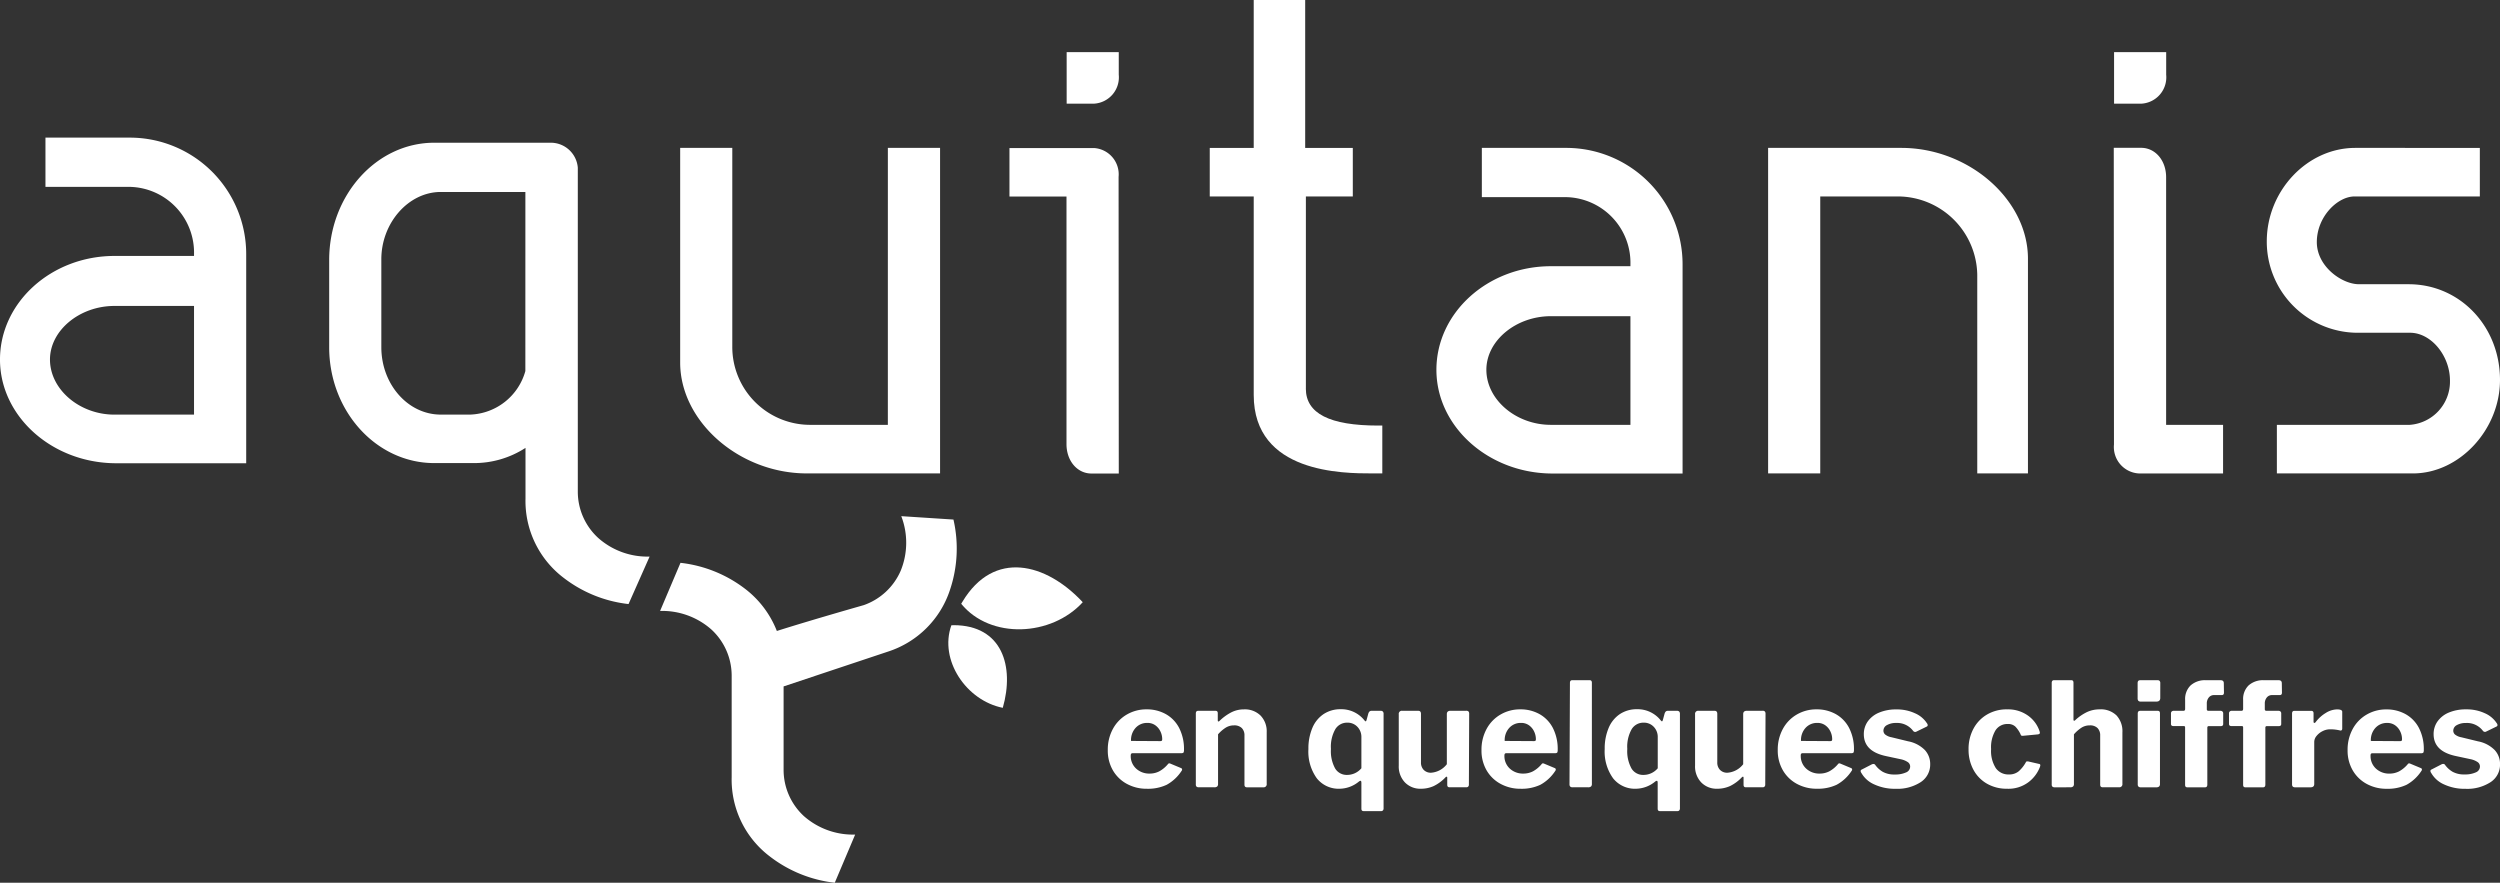
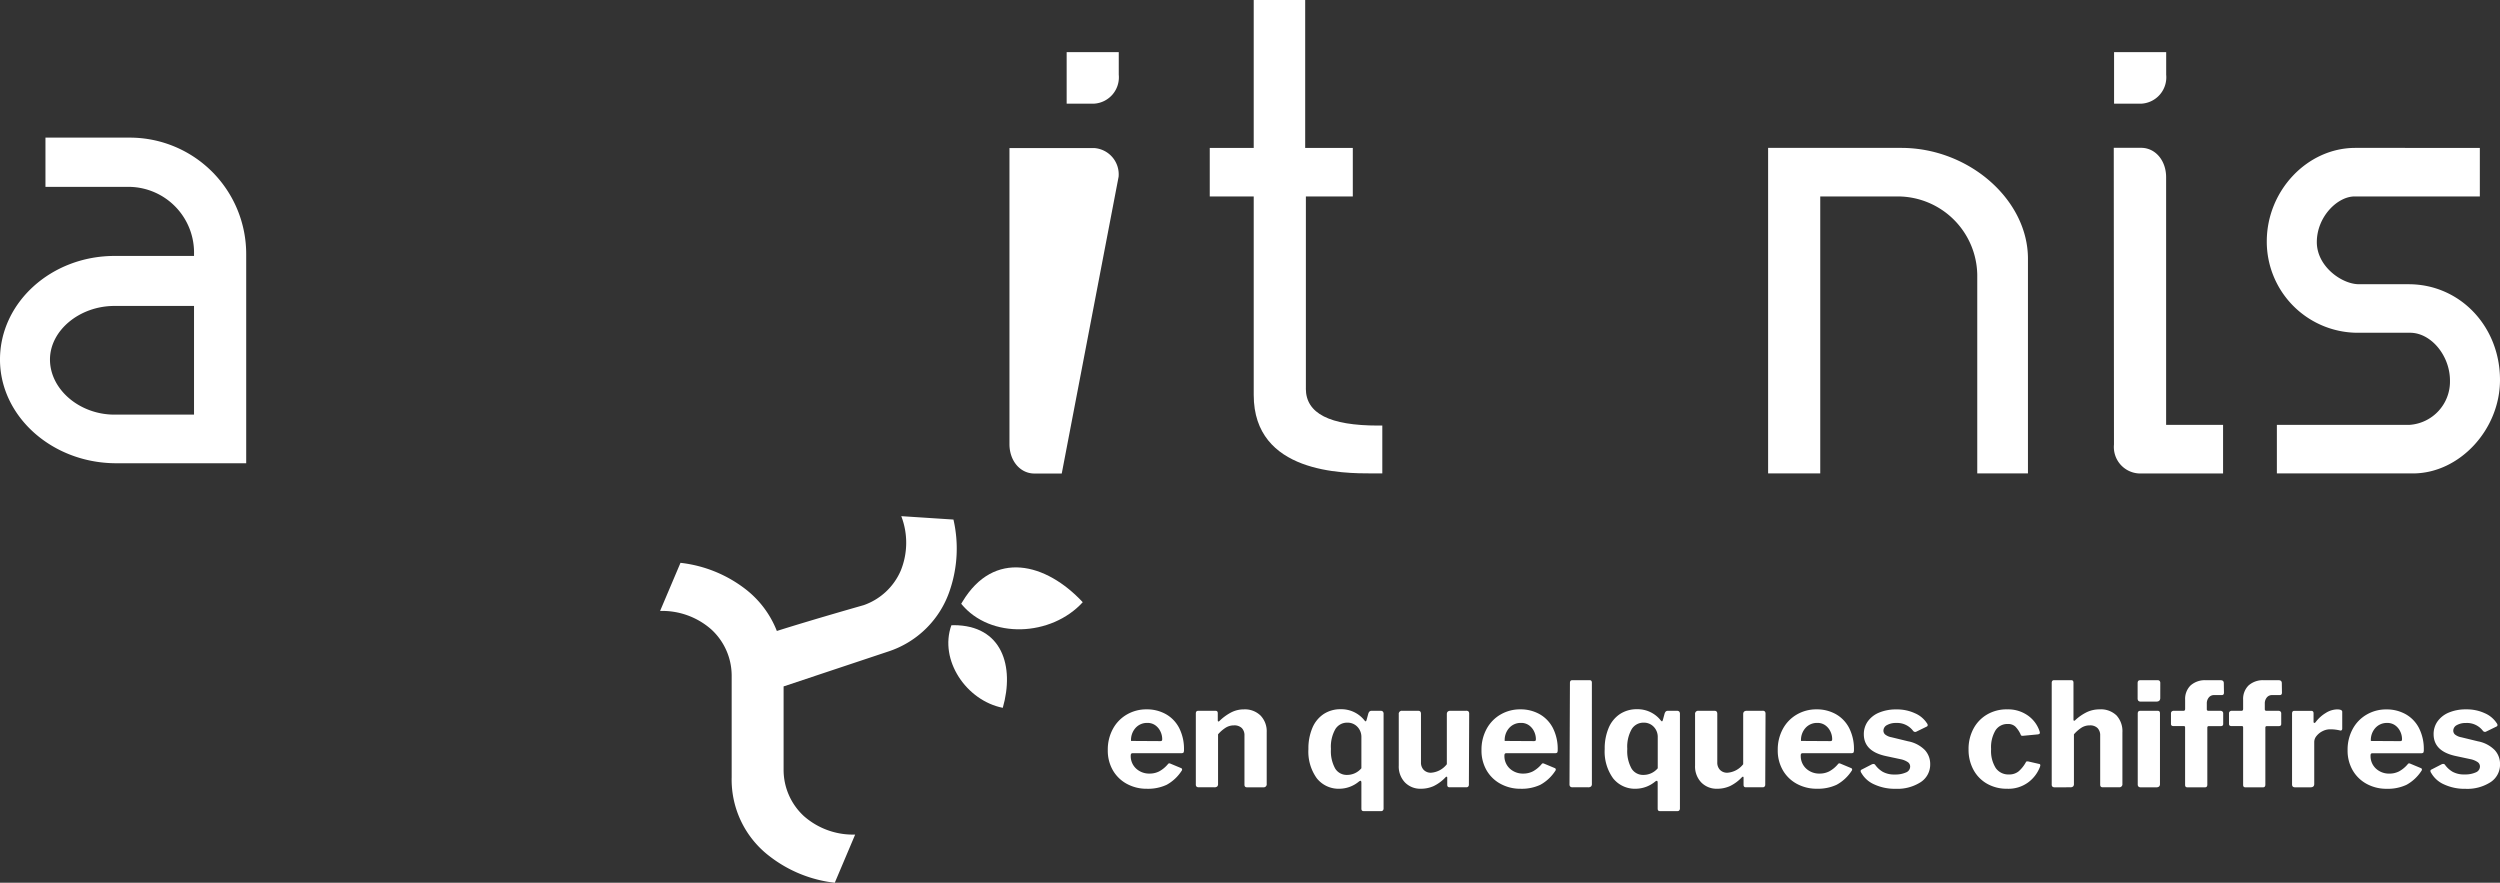
<svg xmlns="http://www.w3.org/2000/svg" id="Groupe_5594" data-name="Groupe 5594" width="289.32" height="102.155" viewBox="0 0 289.32 102.155">
  <rect x="0" y="0" width="289.32" height="102.155" fill="#333333" stroke="none" />
  <g id="Groupe_5593" data-name="Groupe 5593">
    <g id="Groupe_5301" data-name="Groupe 5301" transform="translate(78.715 17.116)">
-       <path id="Tracé_9331" data-name="Tracé 9331" d="M-35.743-47.665h-9.038A9.013,9.013,0,0,1-53.745-56.7V-79.715h-6.032v24.844c0,6.833,6.852,12.827,14.657,12.827H-29.7V-79.715h-6.041Z" transform="translate(59.777 79.715)" fill="#fff" />
-     </g>
-     <path id="Tracé_9329" data-name="Tracé 9329" d="M-42.8-60.1V-97.625a3.138,3.138,0,0,0-3.179-2.891H-59.413c-6.7,0-12.159,6.088-12.159,13.577v10.091c0,7.4,5.456,13.407,12.159,13.407h4.507A10.938,10.938,0,0,0-48.853-65.2v5.875a11.164,11.164,0,0,0,4.409,9.159,14.994,14.994,0,0,0,7.516,3.039l2.438-5.495a8.576,8.576,0,0,1-5.928-2.137A7.257,7.257,0,0,1-42.8-60.1m-6.07-13.99a6.878,6.878,0,0,1-6.373,5.037H-58.66c-3.793,0-6.877-3.5-6.877-7.792V-87.023c0-4.225,3.15-7.793,6.877-7.793h9.794Z" transform="translate(109.668 117.033)" fill="#fff" />
+       </g>
    <path id="Tracé_9330" data-name="Tracé 9330" d="M-22.426,0h-9.818V5.7h9.818a7.607,7.607,0,0,1,7.375,7.8v.193h-9.208c-7.3,0-13.247,5.382-13.247,11.989,0,6.526,5.94,11.9,13.243,12h15.25V13.5A13.473,13.473,0,0,0-22.426,0m7.375,32.057h-9.208c-4.043,0-7.462-2.92-7.462-6.378,0-3.358,3.419-6.2,7.462-6.2h9.208Z" transform="translate(37.505 15.927)" fill="#fff" />
    <path id="Tracé_9332" data-name="Tracé 9332" d="M-16.545-66.87V-89.1h5.43v-5.617h-5.511v-17.116h-5.956v17.116H-27.67V-89.1h5.089v22.978c0,9.075,10.35,9.075,13.75,9.075H-7.7v-5.537h-.469c-5.635,0-8.381-1.4-8.381-4.286" transform="translate(167.672 111.834)" fill="#fff" />
    <path id="Tracé_9333" data-name="Tracé 9333" d="M-24.416-23.461h-5.762c-1.962,0-4.869-2.05-4.869-4.87,0-2.933,2.386-5.288,4.37-5.288h14.495v-5.618H-30.6c-5.552,0-10.238,4.953-10.238,10.822A10.544,10.544,0,0,0-30.1-17.844h5.846c2.418,0,4.616,2.639,4.616,5.537a5.018,5.018,0,0,1-4.659,5.121H-39.67v5.621h15.747c5.372,0,10.074-5.057,10.074-10.822,0-6.207-4.644-11.073-10.568-11.073" transform="translate(303.168 56.353)" fill="#fff" />
    <path id="Tracé_9334" data-name="Tracé 9334" d="M-9.01-5.051c0-1.934-1.246-3.4-2.894-3.4h-3.165l.024,34.338a3.06,3.06,0,0,0,2.859,3.345H-2.42V23.608H-9.01Z" transform="translate(259.691 25.558)" fill="#fff" />
    <path id="Tracé_9335" data-name="Tracé 9335" d="M-22.921,0H-38.334V37.671H-32.3V5.618h9.043a9.217,9.217,0,0,1,9.127,9.046V37.671h5.867V12.826C-8.261,5.988-15.111,0-22.921,0" transform="translate(242.954 17.116)" fill="#fff" />
-     <path id="Tracé_9336" data-name="Tracé 9336" d="M-22.426,0h-9.821V5.7h9.821a7.6,7.6,0,0,1,7.375,7.8v.193h-9.209c-7.3,0-13.245,5.379-13.245,11.989,0,6.523,5.938,11.9,13.238,12H-9.017V13.494A13.468,13.468,0,0,0-22.426,0m7.375,32.05h-9.209c-4.044,0-7.463-2.919-7.463-6.374,0-3.362,3.419-6.2,7.463-6.2h9.209Z" transform="translate(203.738 17.116)" fill="#fff" />
-     <path id="Tracé_9337" data-name="Tracé 9337" d="M-18.783-4.956a3.048,3.048,0,0,0-2.855-3.333h-9.774v5.614h6.6V25.979c0,1.933,1.242,3.4,2.888,3.4h3.163Z" transform="translate(148.235 25.421)" fill="#fff" />
+     <path id="Tracé_9337" data-name="Tracé 9337" d="M-18.783-4.956a3.048,3.048,0,0,0-2.855-3.333h-9.774v5.614V25.979c0,1.933,1.242,3.4,2.888,3.4h3.163Z" transform="translate(148.235 25.421)" fill="#fff" />
    <path id="Tracé_9338" data-name="Tracé 9338" d="M0,0V5.963H3.181A3.054,3.054,0,0,0,6.03,2.62V0Z" transform="translate(123.442 6.033)" fill="#fff" />
    <path id="Tracé_9339" data-name="Tracé 9339" d="M0,0V5.963H3.181A3.053,3.053,0,0,0,6.031,2.62V0Z" transform="translate(244.657 6.033)" fill="#fff" />
    <path id="Tracé_9340" data-name="Tracé 9340" d="M-.225-5.892c3.637-6.043,9.672-4.483,13.914.068C10.073-1.858,3.015-1.5-.377-5.641Z" transform="translate(111.615 75.517)" fill="#fff" />
    <path id="Tracé_9341" data-name="Tracé 9341" d="M-50.491-.585l-6.04-.393a8.568,8.568,0,0,1-.059,6.3,7.278,7.278,0,0,1-4.274,3.993c-.077.025-5.8,1.644-10.066,2.994a11.348,11.348,0,0,0-3.632-4.844,15.041,15.041,0,0,0-7.519-3.042l-2.361,5.569a8.587,8.587,0,0,1,5.928,2.14,7.266,7.266,0,0,1,2.356,5.353c0,.123,0,11.753,0,11.753A11.144,11.144,0,0,0-71.745,38.4a15.061,15.061,0,0,0,7.518,3.046l2.36-5.575a8.587,8.587,0,0,1-5.93-2.134,7.28,7.28,0,0,1-2.352-5.353c0-.016,0-5.479,0-5.479v-4.18L-58.076,14.7a11.149,11.149,0,0,0,7.193-7.18,14.985,14.985,0,0,0,.392-8.1" transform="translate(160.833 60.712)" fill="#fff" />
    <path id="Tracé_9342" data-name="Tracé 9342" d="M-.521-.025c-1.436,4.035,1.74,8.711,5.952,9.549C6.8,4.739,5.382-.037-.263-.041Z" transform="translate(110.619 72.391)" fill="#fff" />
  </g>
  <path id="Tracé_9549" data-name="Tracé 9549" d="M3.307-6.863a1.958,1.958,0,0,0,.626,1.512,2.219,2.219,0,0,0,1.562.576,2.416,2.416,0,0,0,1.111-.259,3.5,3.5,0,0,0,1.027-.86.192.192,0,0,1,.134-.067.505.505,0,0,1,.167.05l1.2.5a.172.172,0,0,1,.117.167.267.267,0,0,1-.067.167,4.824,4.824,0,0,1-1.72,1.6,5.092,5.092,0,0,1-2.288.459,4.748,4.748,0,0,1-2.322-.568,4.128,4.128,0,0,1-1.62-1.578A4.535,4.535,0,0,1,.651-7.481a5,5,0,0,1,.6-2.48,4.251,4.251,0,0,1,1.629-1.662,4.464,4.464,0,0,1,2.247-.585,4.486,4.486,0,0,1,2.255.56,3.871,3.871,0,0,1,1.537,1.612A5.333,5.333,0,0,1,9.47-7.531a.746.746,0,0,1-.042.3q-.042.084-.242.1H3.507Q3.307-7.13,3.307-6.863Zm3.357-1.67A.416.416,0,0,0,6.9-8.575q.05-.042.05-.192a2.057,2.057,0,0,0-.2-.869,1.836,1.836,0,0,0-.585-.718,1.53,1.53,0,0,0-.935-.284,1.773,1.773,0,0,0-1.37.585,2.082,2.082,0,0,0-.518,1.5Zm4.527,5.345a.393.393,0,0,1-.267-.075.336.336,0,0,1-.084-.259v-8.2q0-.317.267-.317h2.021q.251,0,.251.284v.818q0,.134.084.134a.183.183,0,0,0,.117-.067,5.74,5.74,0,0,1,1.37-.994,3.206,3.206,0,0,1,1.453-.342,2.59,2.59,0,0,1,1.929.718,2.613,2.613,0,0,1,.71,1.921v5.98a.354.354,0,0,1-.4.4H16.786a.328.328,0,0,1-.251-.075.391.391,0,0,1-.067-.259V-9.168a1.186,1.186,0,0,0-.309-.877,1.234,1.234,0,0,0-.91-.309,1.8,1.8,0,0,0-.927.251,4.07,4.07,0,0,0-.91.785v5.746a.379.379,0,0,1-.1.292.489.489,0,0,1-.334.092ZM32.2-12.041a.393.393,0,0,1,.284.084.393.393,0,0,1,.084.284V-.75a.337.337,0,0,1-.075.234.247.247,0,0,1-.192.084H30.249Q30-.432,30-.716V-3.689q0-.251-.1-.251a.46.46,0,0,0-.184.084,3.567,3.567,0,0,1-2.222.835,3.216,3.216,0,0,1-2.656-1.211,5.283,5.283,0,0,1-.969-3.382,6.086,6.086,0,0,1,.451-2.43,3.589,3.589,0,0,1,1.3-1.612,3.529,3.529,0,0,1,2-.568,3.416,3.416,0,0,1,2.756,1.32q.084.084.117.084.05,0,.1-.134l.2-.735q.1-.351.367-.351ZM30-8.984a1.68,1.68,0,0,0-.459-1.2,1.551,1.551,0,0,0-1.178-.484,1.585,1.585,0,0,0-1.378.752,4.121,4.121,0,0,0-.509,2.288,4.143,4.143,0,0,0,.493,2.272,1.553,1.553,0,0,0,1.361.735A2.155,2.155,0,0,0,30-5.393Zm8.068,4.109a2.533,2.533,0,0,0,1.821-.985v-5.8q0-.384.434-.384h1.8a.362.362,0,0,1,.276.084.393.393,0,0,1,.075.267l-.033,8.2a.312.312,0,0,1-.075.217.247.247,0,0,1-.192.084H40.187q-.251,0-.251-.284v-.818q0-.1-.05-.117t-.134.05A4.683,4.683,0,0,1,38.367-3.33a3.572,3.572,0,0,1-1.487.309,2.473,2.473,0,0,1-1.837-.727,2.669,2.669,0,0,1-.718-1.963v-5.93a.354.354,0,0,1,.4-.4h1.854q.317,0,.317.351v5.612a1.2,1.2,0,0,0,.317.877A1.135,1.135,0,0,0,38.066-4.875Zm8.485-1.988a1.958,1.958,0,0,0,.626,1.512,2.219,2.219,0,0,0,1.562.576,2.416,2.416,0,0,0,1.111-.259,3.5,3.5,0,0,0,1.027-.86.192.192,0,0,1,.134-.067.505.505,0,0,1,.167.05l1.2.5a.172.172,0,0,1,.117.167.267.267,0,0,1-.067.167,4.824,4.824,0,0,1-1.72,1.6,5.092,5.092,0,0,1-2.288.459A4.748,4.748,0,0,1,46.1-3.589a4.128,4.128,0,0,1-1.62-1.578A4.535,4.535,0,0,1,43.9-7.481a5,5,0,0,1,.6-2.48,4.251,4.251,0,0,1,1.629-1.662,4.464,4.464,0,0,1,2.247-.585,4.486,4.486,0,0,1,2.255.56,3.871,3.871,0,0,1,1.537,1.612,5.333,5.333,0,0,1,.551,2.505.745.745,0,0,1-.042.3q-.042.084-.242.1H46.752Q46.551-7.13,46.551-6.863Zm3.357-1.67a.416.416,0,0,0,.234-.042q.05-.042.05-.192a2.057,2.057,0,0,0-.2-.869,1.836,1.836,0,0,0-.585-.718,1.53,1.53,0,0,0-.935-.284,1.773,1.773,0,0,0-1.37.585,2.082,2.082,0,0,0-.518,1.5Zm6.765,4.944a.4.4,0,0,1-.1.309.52.52,0,0,1-.351.092H54.452a.393.393,0,0,1-.284-.084.366.366,0,0,1-.084-.267l.05-11.726q0-.317.267-.317h2.021q.251,0,.251.3Zm9.821-8.452a.393.393,0,0,1,.284.084.393.393,0,0,1,.084.284V-.75a.337.337,0,0,1-.075.234.247.247,0,0,1-.192.084H64.54q-.251,0-.251-.284V-3.689q0-.251-.1-.251a.46.46,0,0,0-.184.084,3.567,3.567,0,0,1-2.222.835,3.216,3.216,0,0,1-2.656-1.211,5.283,5.283,0,0,1-.969-3.382,6.086,6.086,0,0,1,.451-2.43,3.589,3.589,0,0,1,1.3-1.612,3.529,3.529,0,0,1,2-.568,3.416,3.416,0,0,1,2.756,1.32q.084.084.117.084.05,0,.1-.134l.2-.735q.1-.351.367-.351Zm-2.2,3.057a1.68,1.68,0,0,0-.459-1.2,1.551,1.551,0,0,0-1.178-.484,1.585,1.585,0,0,0-1.378.752,4.121,4.121,0,0,0-.509,2.288,4.143,4.143,0,0,0,.493,2.272,1.553,1.553,0,0,0,1.361.735,2.155,2.155,0,0,0,1.67-.768Zm8.068,4.109a2.533,2.533,0,0,0,1.821-.985v-5.8q0-.384.434-.384h1.8a.362.362,0,0,1,.276.084.393.393,0,0,1,.075.267l-.033,8.2a.312.312,0,0,1-.075.217.247.247,0,0,1-.192.084H74.479q-.251,0-.251-.284v-.818q0-.1-.05-.117t-.134.05A4.683,4.683,0,0,1,72.658-3.33a3.572,3.572,0,0,1-1.487.309,2.473,2.473,0,0,1-1.837-.727,2.669,2.669,0,0,1-.718-1.963v-5.93a.354.354,0,0,1,.4-.4h1.854q.317,0,.317.351v5.612a1.2,1.2,0,0,0,.317.877A1.135,1.135,0,0,0,72.357-4.875Zm8.485-1.988a1.958,1.958,0,0,0,.626,1.512,2.219,2.219,0,0,0,1.562.576,2.416,2.416,0,0,0,1.111-.259,3.5,3.5,0,0,0,1.027-.86.192.192,0,0,1,.134-.067.505.505,0,0,1,.167.05l1.2.5a.172.172,0,0,1,.117.167.268.268,0,0,1-.067.167A4.824,4.824,0,0,1,85-3.481a5.092,5.092,0,0,1-2.288.459,4.748,4.748,0,0,1-2.322-.568,4.128,4.128,0,0,1-1.62-1.578,4.535,4.535,0,0,1-.585-2.313,5,5,0,0,1,.6-2.48,4.251,4.251,0,0,1,1.629-1.662,4.464,4.464,0,0,1,2.247-.585,4.486,4.486,0,0,1,2.255.56,3.871,3.871,0,0,1,1.537,1.612,5.333,5.333,0,0,1,.551,2.505.746.746,0,0,1-.042.3q-.042.084-.242.1H81.043Q80.843-7.13,80.843-6.863ZM84.2-8.533a.416.416,0,0,0,.234-.042q.05-.042.05-.192a2.057,2.057,0,0,0-.2-.869,1.836,1.836,0,0,0-.585-.718,1.53,1.53,0,0,0-.935-.284,1.773,1.773,0,0,0-1.37.585,2.082,2.082,0,0,0-.518,1.5Zm9.638-1.2a2.308,2.308,0,0,0-1.954-.9,2.073,2.073,0,0,0-1.052.242.737.737,0,0,0-.418.66.591.591,0,0,0,.192.426,1.633,1.633,0,0,0,.743.326l1.921.468a3.676,3.676,0,0,1,1.938,1.011,2.369,2.369,0,0,1,.618,1.629,2.416,2.416,0,0,1-1.1,2.088,4.954,4.954,0,0,1-2.89.768,5.657,5.657,0,0,1-2.489-.509,3.162,3.162,0,0,1-1.487-1.328.382.382,0,0,1-.083-.217.172.172,0,0,1,.117-.167l1.136-.585a.538.538,0,0,1,.234-.067.255.255,0,0,1,.184.084,2.872,2.872,0,0,0,.894.827,2.74,2.74,0,0,0,1.395.309,2.994,2.994,0,0,0,1.278-.234.739.739,0,0,0,.493-.685.617.617,0,0,0-.251-.5,2.318,2.318,0,0,0-.852-.351l-1.72-.367q-2.539-.551-2.539-2.522a2.516,2.516,0,0,1,.459-1.487,3.018,3.018,0,0,1,1.311-1.019,5.032,5.032,0,0,1,2-.367,4.959,4.959,0,0,1,2.163.451,3.092,3.092,0,0,1,1.361,1.136.412.412,0,0,1,.1.234.194.194,0,0,1-.117.167l-1.2.585a.237.237,0,0,1-.134.033A.3.3,0,0,1,93.838-9.736Zm10.874-2.472a3.953,3.953,0,0,1,2.464.743,3.608,3.608,0,0,1,1.311,1.8,1,1,0,0,1,.033.167q0,.15-.234.184l-1.754.167h-.05q-.15,0-.2-.184a3.212,3.212,0,0,0-.61-.894,1.227,1.227,0,0,0-.877-.292,1.624,1.624,0,0,0-1.411.735,3.814,3.814,0,0,0-.509,2.171,3.7,3.7,0,0,0,.543,2.2,1.773,1.773,0,0,0,1.512.735,1.725,1.725,0,0,0,1.119-.351,3.85,3.85,0,0,0,.852-1.069.166.166,0,0,1,.109-.092.676.676,0,0,1,.175.008l1.236.284a.151.151,0,0,1,.15.167l-.033.15a3.993,3.993,0,0,1-1.294,1.762,3.846,3.846,0,0,1-2.531.793,4.553,4.553,0,0,1-2.3-.576,4.071,4.071,0,0,1-1.578-1.612,4.852,4.852,0,0,1-.568-2.372,4.925,4.925,0,0,1,.576-2.405,4.157,4.157,0,0,1,1.587-1.637A4.469,4.469,0,0,1,104.711-12.208Zm5.529,9.02a.393.393,0,0,1-.267-.075.336.336,0,0,1-.084-.259V-15.265q0-.317.267-.317h2q.251,0,.251.284v4.276q0,.134.084.134a.183.183,0,0,0,.117-.067,5.488,5.488,0,0,1,1.428-.969,3.491,3.491,0,0,1,1.395-.284,2.607,2.607,0,0,1,1.954.7,2.7,2.7,0,0,1,.685,1.971v5.946a.354.354,0,0,1-.4.4h-1.854a.328.328,0,0,1-.251-.075.391.391,0,0,1-.067-.259V-9.168a1.186,1.186,0,0,0-.309-.877,1.21,1.21,0,0,0-.894-.309,1.783,1.783,0,0,0-.935.251,4.179,4.179,0,0,0-.9.785v5.746a.379.379,0,0,1-.1.292.489.489,0,0,1-.334.092Zm12.21-10.339q0,.418-.451.418h-1.8a.37.37,0,0,1-.284-.092.426.426,0,0,1-.084-.292v-1.754q0-.334.284-.334h2.071a.247.247,0,0,1,.192.084.337.337,0,0,1,.075.234Zm-.033,9.938a.4.4,0,0,1-.1.309.52.52,0,0,1-.351.092h-1.754a.393.393,0,0,1-.284-.084.366.366,0,0,1-.084-.267v-8.185q0-.317.284-.317h2.038q.251,0,.251.284Zm7-8.452a.316.316,0,0,1,.234.084.273.273,0,0,1,.083.2v1.236q0,.251-.284.251h-1.386q-.167,0-.167.184v6.581q0,.317-.267.317h-2.054q-.251,0-.251-.284V-10.12q0-.15-.134-.15h-1.2q-.3,0-.3-.251v-1.236a.273.273,0,0,1,.084-.2.316.316,0,0,1,.234-.084h1.119a.184.184,0,0,0,.159-.058.339.339,0,0,0,.042-.192V-13.31a2.19,2.19,0,0,1,.635-1.67,2.5,2.5,0,0,1,1.787-.6h1.687q.367,0,.367.351l.017,1.086q0,.284-.251.284h-.9a.753.753,0,0,0-.6.276,1.059,1.059,0,0,0-.234.71v.651q0,.184.2.184Zm6.715,0a.316.316,0,0,1,.234.084.273.273,0,0,1,.084.2v1.236q0,.251-.284.251h-1.386q-.167,0-.167.184v6.581q0,.317-.267.317h-2.054q-.251,0-.251-.284V-10.12q0-.15-.134-.15h-1.2q-.3,0-.3-.251v-1.236a.273.273,0,0,1,.084-.2.316.316,0,0,1,.234-.084h1.119A.183.183,0,0,0,132-12.1a.339.339,0,0,0,.042-.192V-13.31a2.19,2.19,0,0,1,.635-1.67,2.5,2.5,0,0,1,1.787-.6h1.687q.367,0,.367.351l.017,1.086q0,.284-.251.284h-.9a.753.753,0,0,0-.6.276,1.059,1.059,0,0,0-.234.71v.651q0,.184.2.184Zm1.921,8.853q-.351,0-.351-.334v-8.2q0-.317.267-.317h1.954q.267,0,.267.284v.985a.136.136,0,0,0,.033.1.1.1,0,0,0,.067.033.229.229,0,0,0,.134-.084,4.111,4.111,0,0,1,1.186-1.077,2.552,2.552,0,0,1,1.3-.409q.6,0,.6.284v1.938a.248.248,0,0,1-.067.184.175.175,0,0,1-.184.033,4.816,4.816,0,0,0-1.169-.134,1.9,1.9,0,0,0-.844.209,2.035,2.035,0,0,0-.7.551,1.1,1.1,0,0,0-.276.693v4.877q0,.384-.434.384Zm8.736-3.675a1.957,1.957,0,0,0,.626,1.512,2.219,2.219,0,0,0,1.562.576,2.416,2.416,0,0,0,1.111-.259,3.5,3.5,0,0,0,1.027-.86.192.192,0,0,1,.134-.067.505.505,0,0,1,.167.05l1.2.5a.172.172,0,0,1,.117.167.267.267,0,0,1-.067.167,4.824,4.824,0,0,1-1.72,1.6,5.092,5.092,0,0,1-2.288.459,4.748,4.748,0,0,1-2.322-.568,4.129,4.129,0,0,1-1.62-1.578,4.535,4.535,0,0,1-.585-2.313,5,5,0,0,1,.6-2.48,4.251,4.251,0,0,1,1.629-1.662,4.464,4.464,0,0,1,2.247-.585,4.486,4.486,0,0,1,2.255.56,3.871,3.871,0,0,1,1.537,1.612,5.333,5.333,0,0,1,.551,2.505.746.746,0,0,1-.042.3q-.042.084-.242.1h-5.679Q146.786-7.13,146.786-6.863Zm3.357-1.67a.416.416,0,0,0,.234-.042q.05-.042.05-.192a2.057,2.057,0,0,0-.2-.869,1.836,1.836,0,0,0-.585-.718,1.53,1.53,0,0,0-.935-.284,1.773,1.773,0,0,0-1.37.585,2.082,2.082,0,0,0-.518,1.5Zm9.638-1.2a2.308,2.308,0,0,0-1.954-.9,2.073,2.073,0,0,0-1.052.242.737.737,0,0,0-.418.66.591.591,0,0,0,.192.426,1.633,1.633,0,0,0,.743.326l1.921.468a3.676,3.676,0,0,1,1.938,1.011,2.369,2.369,0,0,1,.618,1.629,2.416,2.416,0,0,1-1.1,2.088,4.953,4.953,0,0,1-2.89.768,5.657,5.657,0,0,1-2.489-.509A3.162,3.162,0,0,1,153.8-4.859a.382.382,0,0,1-.083-.217.172.172,0,0,1,.117-.167l1.136-.585a.538.538,0,0,1,.234-.067.255.255,0,0,1,.184.084,2.872,2.872,0,0,0,.894.827,2.739,2.739,0,0,0,1.395.309,2.994,2.994,0,0,0,1.278-.234.739.739,0,0,0,.493-.685.617.617,0,0,0-.251-.5,2.318,2.318,0,0,0-.852-.351l-1.72-.367q-2.539-.551-2.539-2.522a2.516,2.516,0,0,1,.459-1.487,3.018,3.018,0,0,1,1.311-1.019,5.031,5.031,0,0,1,2-.367,4.959,4.959,0,0,1,2.163.451,3.091,3.091,0,0,1,1.361,1.136.412.412,0,0,1,.1.234.194.194,0,0,1-.117.167l-1.2.585a.238.238,0,0,1-.134.033A.3.3,0,0,1,159.781-9.736Z" transform="translate(127.551 94.3)" fill="#fff" />
</svg>